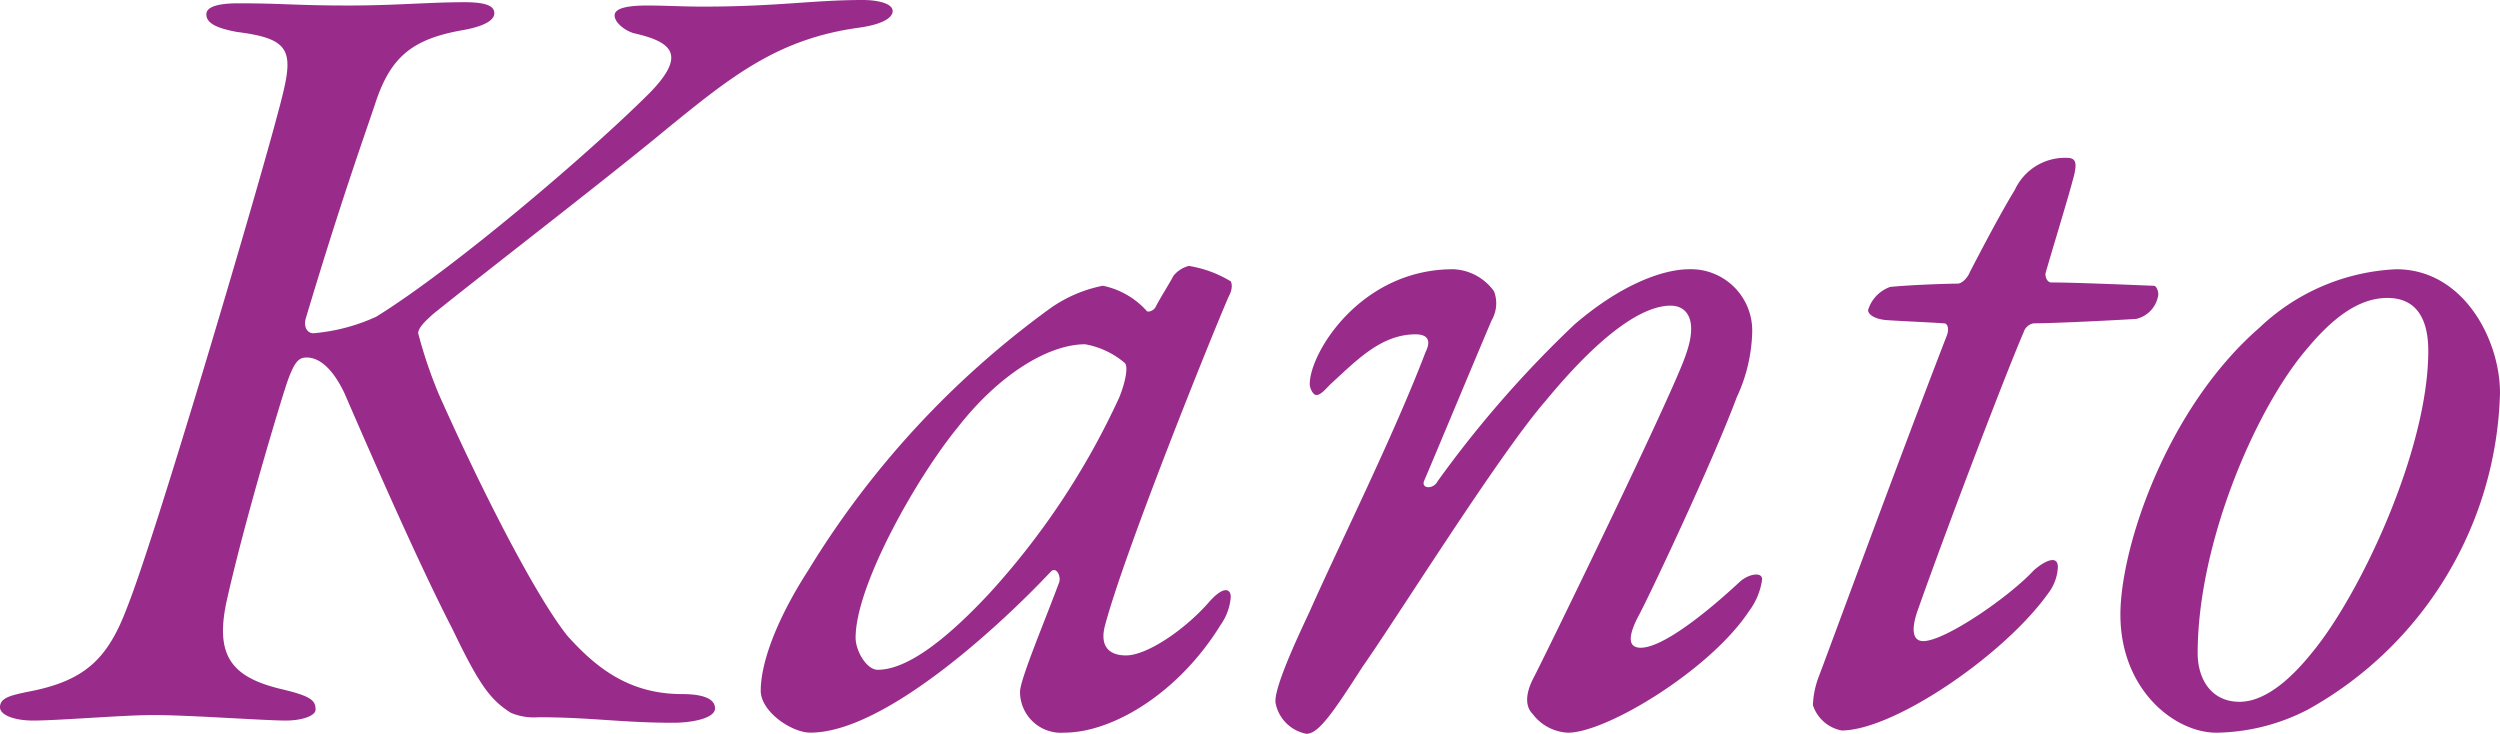
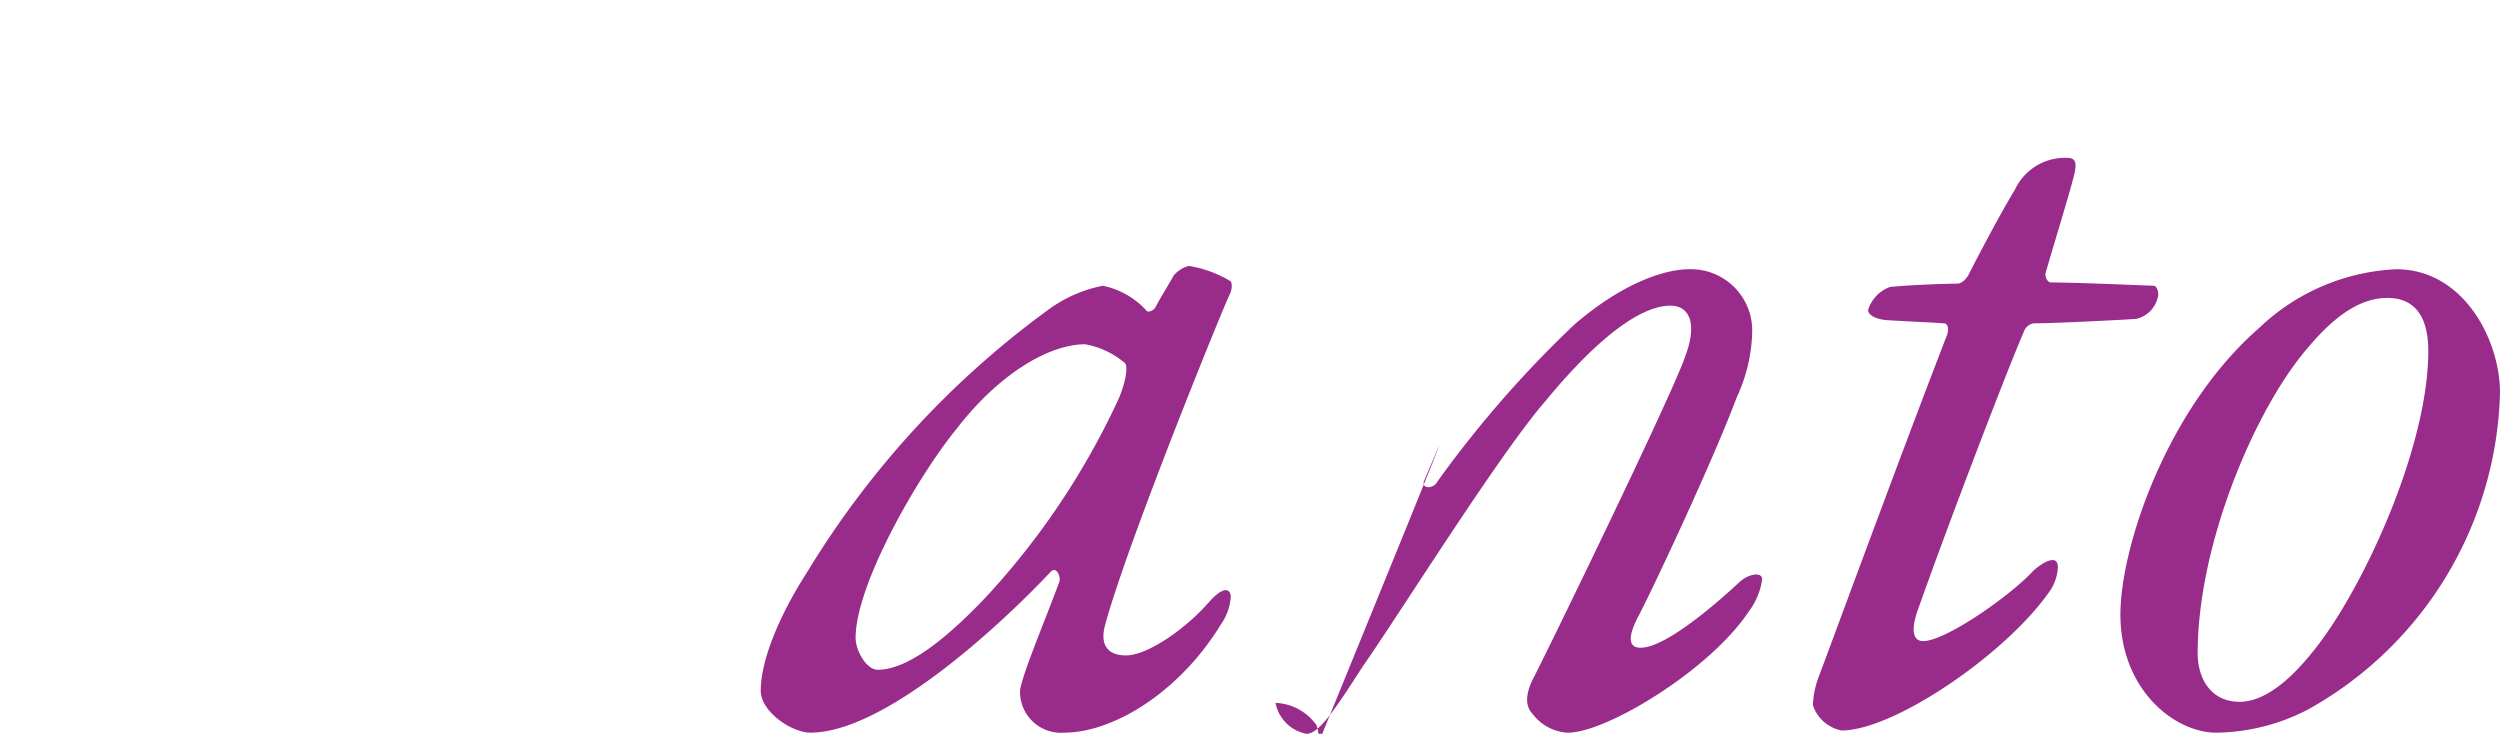
<svg xmlns="http://www.w3.org/2000/svg" width="145.925" height="42.831" viewBox="0 0 145.925 42.831">
  <g id="レイヤー_2" data-name="レイヤー 2">
    <g id="レイヤー_1-2" data-name="レイヤー 1">
      <g>
-         <path d="M13.912.193c2.576,0,3.349.129,6.44.129,2.705,0,4.701-.193,6.763-.193,1.353,0,1.739.258,1.739.645,0,.45-.709.772-1.739.966-3.027.516-4.315,1.546-5.217,4.315-.645,1.933-1.997,5.668-4.058,12.56-.129.515.129.837.45.837a11.004,11.004,0,0,0,3.672-.966c4.572-2.834,12.495-9.597,15.973-13.075,2.126-2.189,1.353-2.962-.966-3.478C36.39,1.739,35.875,1.288,35.875.902c0-.451.837-.58,1.932-.58.966,0,2.062.064,3.221.064C45.343.387,47.468,0,50.366,0c.837,0,1.739.193,1.739.645,0,.387-.58.772-1.933.966-4.766.645-7.471,2.834-11.271,5.926-3.413,2.834-10.949,8.631-13.654,10.82-.193.193-.837.709-.837,1.095a26.45,26.45,0,0,0,1.224,3.607c2.383,5.346,5.539,11.593,7.472,14.04,1.674,1.868,3.606,3.414,6.698,3.414,1.03,0,1.932.193,1.932.837,0,.58-1.353.838-2.447.838-2.963,0-4.83-.322-7.857-.322a3.475,3.475,0,0,1-1.61-.258c-1.224-.772-1.868-1.675-3.414-4.895-1.932-3.736-4.637-9.919-6.312-13.783-.837-1.739-1.675-2.062-2.189-2.062-.451,0-.709.193-1.159,1.481-.451,1.353-2.448,7.986-3.479,12.56-.772,3.35.193,4.638,3.285,5.346,1.609.387,1.867.645,1.867,1.159,0,.387-.837.645-1.738.645-1.225,0-5.668-.322-7.729-.322-1.739,0-5.539.322-7.021.322C.837,42.059,0,41.736,0,41.285c0-.579.644-.708,1.932-.966,3.092-.645,4.38-1.933,5.475-4.83,1.675-4.187,7.343-23.444,8.631-28.211,1.095-4.058,1.417-4.959-2.189-5.41C12.816,1.675,12.044,1.417,12.044.838,12.044.387,12.752.193,13.912.193Z" style="fill: #992b8b" />
        <path d="M66.946,18.163c.064.064.386,0,.515-.258.258-.515.838-1.417,1.031-1.803a1.692,1.692,0,0,1,.901-.58,6.77,6.77,0,0,1,2.447.901s.193.322-.129.902c-.901,2.061-6.054,14.813-7.214,19.193-.321,1.224.258,1.739,1.225,1.739,1.224,0,3.413-1.481,4.83-3.092.901-1.03,1.288-.773,1.288-.322a3.224,3.224,0,0,1-.579,1.61c-2.448,3.993-6.312,6.312-9.146,6.312a2.389,2.389,0,0,1-2.576-2.383c0-.709,1.417-4.058,2.254-6.312.193-.387-.128-1.031-.45-.709-3.156,3.35-9.79,9.403-14.041,9.403-1.095,0-2.898-1.224-2.898-2.447,0-1.61.901-4.122,2.77-7.021a52.893,52.893,0,0,1,14.17-15.329,8.017,8.017,0,0,1,3.027-1.288A4.704,4.704,0,0,1,66.946,18.163ZM55.868,24.99c-2.319,2.834-5.926,9.146-5.926,12.237,0,.773.645,1.868,1.288,1.868,1.61,0,3.8-1.546,6.505-4.444a44.378,44.378,0,0,0,7.601-11.465c.387-.966.515-1.803.322-1.996a4.877,4.877,0,0,0-2.319-1.095C61.214,20.096,58.315,21.834,55.868,24.99Z" style="fill: #992b8b" />
-         <path d="M102.276,19.387a9.519,9.519,0,0,1-.901,3.8c-1.417,3.801-5.217,11.852-5.797,12.882q-.87,1.739.193,1.739c1.288,0,3.864-2.062,5.797-3.864.515-.451,1.288-.58,1.288-.129a3.988,3.988,0,0,1-.773,1.867c-2.254,3.414-8.309,7.085-10.562,7.085A2.739,2.739,0,0,1,89.459,41.672c-.192-.193-.644-.772.064-2.125.58-1.096,8.244-16.811,8.889-18.872.708-1.996.064-2.834-.901-2.834-1.546,0-3.93,1.481-7.278,5.539-2.705,3.092-8.695,12.688-10.691,15.522-1.739,2.705-2.577,3.929-3.285,3.929a2.264,2.264,0,0,1-1.804-1.803c-.129-.967,1.739-4.767,1.997-5.347,1.804-4.058,4.895-10.24,6.763-15.136.387-.772,0-1.03-.58-1.03-1.996,0-3.413,1.481-4.959,2.898-.322.322-.58.645-.837.645-.193,0-.387-.387-.387-.645,0-1.804,2.963-6.698,8.373-6.698a3.078,3.078,0,0,1,2.383,1.288,1.966,1.966,0,0,1-.129,1.675C86.625,19.709,83.728,26.665,83.147,28.018c-.258.516.516.58.772.064a64.321,64.321,0,0,1,7.987-9.146c2.77-2.384,5.217-3.221,6.698-3.221A3.579,3.579,0,0,1,102.276,19.387Z" style="fill: #992b8b" />
+         <path d="M102.276,19.387a9.519,9.519,0,0,1-.901,3.8c-1.417,3.801-5.217,11.852-5.797,12.882q-.87,1.739.193,1.739c1.288,0,3.864-2.062,5.797-3.864.515-.451,1.288-.58,1.288-.129a3.988,3.988,0,0,1-.773,1.867c-2.254,3.414-8.309,7.085-10.562,7.085A2.739,2.739,0,0,1,89.459,41.672c-.192-.193-.644-.772.064-2.125.58-1.096,8.244-16.811,8.889-18.872.708-1.996.064-2.834-.901-2.834-1.546,0-3.93,1.481-7.278,5.539-2.705,3.092-8.695,12.688-10.691,15.522-1.739,2.705-2.577,3.929-3.285,3.929a2.264,2.264,0,0,1-1.804-1.803a3.078,3.078,0,0,1,2.383,1.288,1.966,1.966,0,0,1-.129,1.675C86.625,19.709,83.728,26.665,83.147,28.018c-.258.516.516.58.772.064a64.321,64.321,0,0,1,7.987-9.146c2.77-2.384,5.217-3.221,6.698-3.221A3.579,3.579,0,0,1,102.276,19.387Z" style="fill: #992b8b" />
        <path d="M120.956,10.628c-.193.772-1.353,4.572-1.546,5.281-.064.193.064.579.322.579,1.353,0,4.315.129,5.99.193.129,0,.258.258.258.516a1.683,1.683,0,0,1-1.288,1.417c-.967.064-4.767.258-5.99.258a.746.746,0,0,0-.58.515c-.901,2.062-4.315,10.949-6.183,16.23-.387,1.096-.322,1.804.322,1.804,1.288,0,5.088-2.641,6.44-4.122.579-.515,1.417-.966,1.417-.193a2.718,2.718,0,0,1-.58,1.546c-2.576,3.607-9.017,7.986-12.044,7.986a2.199,2.199,0,0,1-1.675-1.481,5.225,5.225,0,0,1,.322-1.609c.258-.645,4.702-12.753,7.472-19.902.192-.451.064-.772-.129-.772-.902-.064-2.512-.129-3.414-.193-.644-.064-1.03-.322-1.03-.58a2.073,2.073,0,0,1,1.288-1.353c1.288-.129,3.478-.193,3.929-.193.322,0,.645-.45.709-.644.966-1.868,1.932-3.672,2.641-4.831a3.223,3.223,0,0,1,3.026-1.867C121.214,9.211,121.278,9.532,120.956,10.628Z" style="fill: #992b8b" />
        <path d="M145.925,22.93a21.788,21.788,0,0,1-11.207,18.484,11.927,11.927,0,0,1-5.346,1.353c-2.447,0-5.604-2.512-5.604-6.892,0-3.929,2.705-12.044,8.115-16.746a12.386,12.386,0,0,1,7.986-3.413C143.8,15.716,145.925,19.838,145.925,22.93Zm-11.207-2.641c-3.027,3.478-6.44,11.399-6.44,17.841,0,1.481.772,2.834,2.447,2.834,1.03,0,2.447-.645,4.251-2.898,2.77-3.35,6.763-11.787,6.763-17.584,0-1.803-.644-3.091-2.383-3.091C137.874,17.391,136.393,18.292,134.718,20.289Z" style="fill: #992b8b" />
      </g>
    </g>
  </g>
</svg>